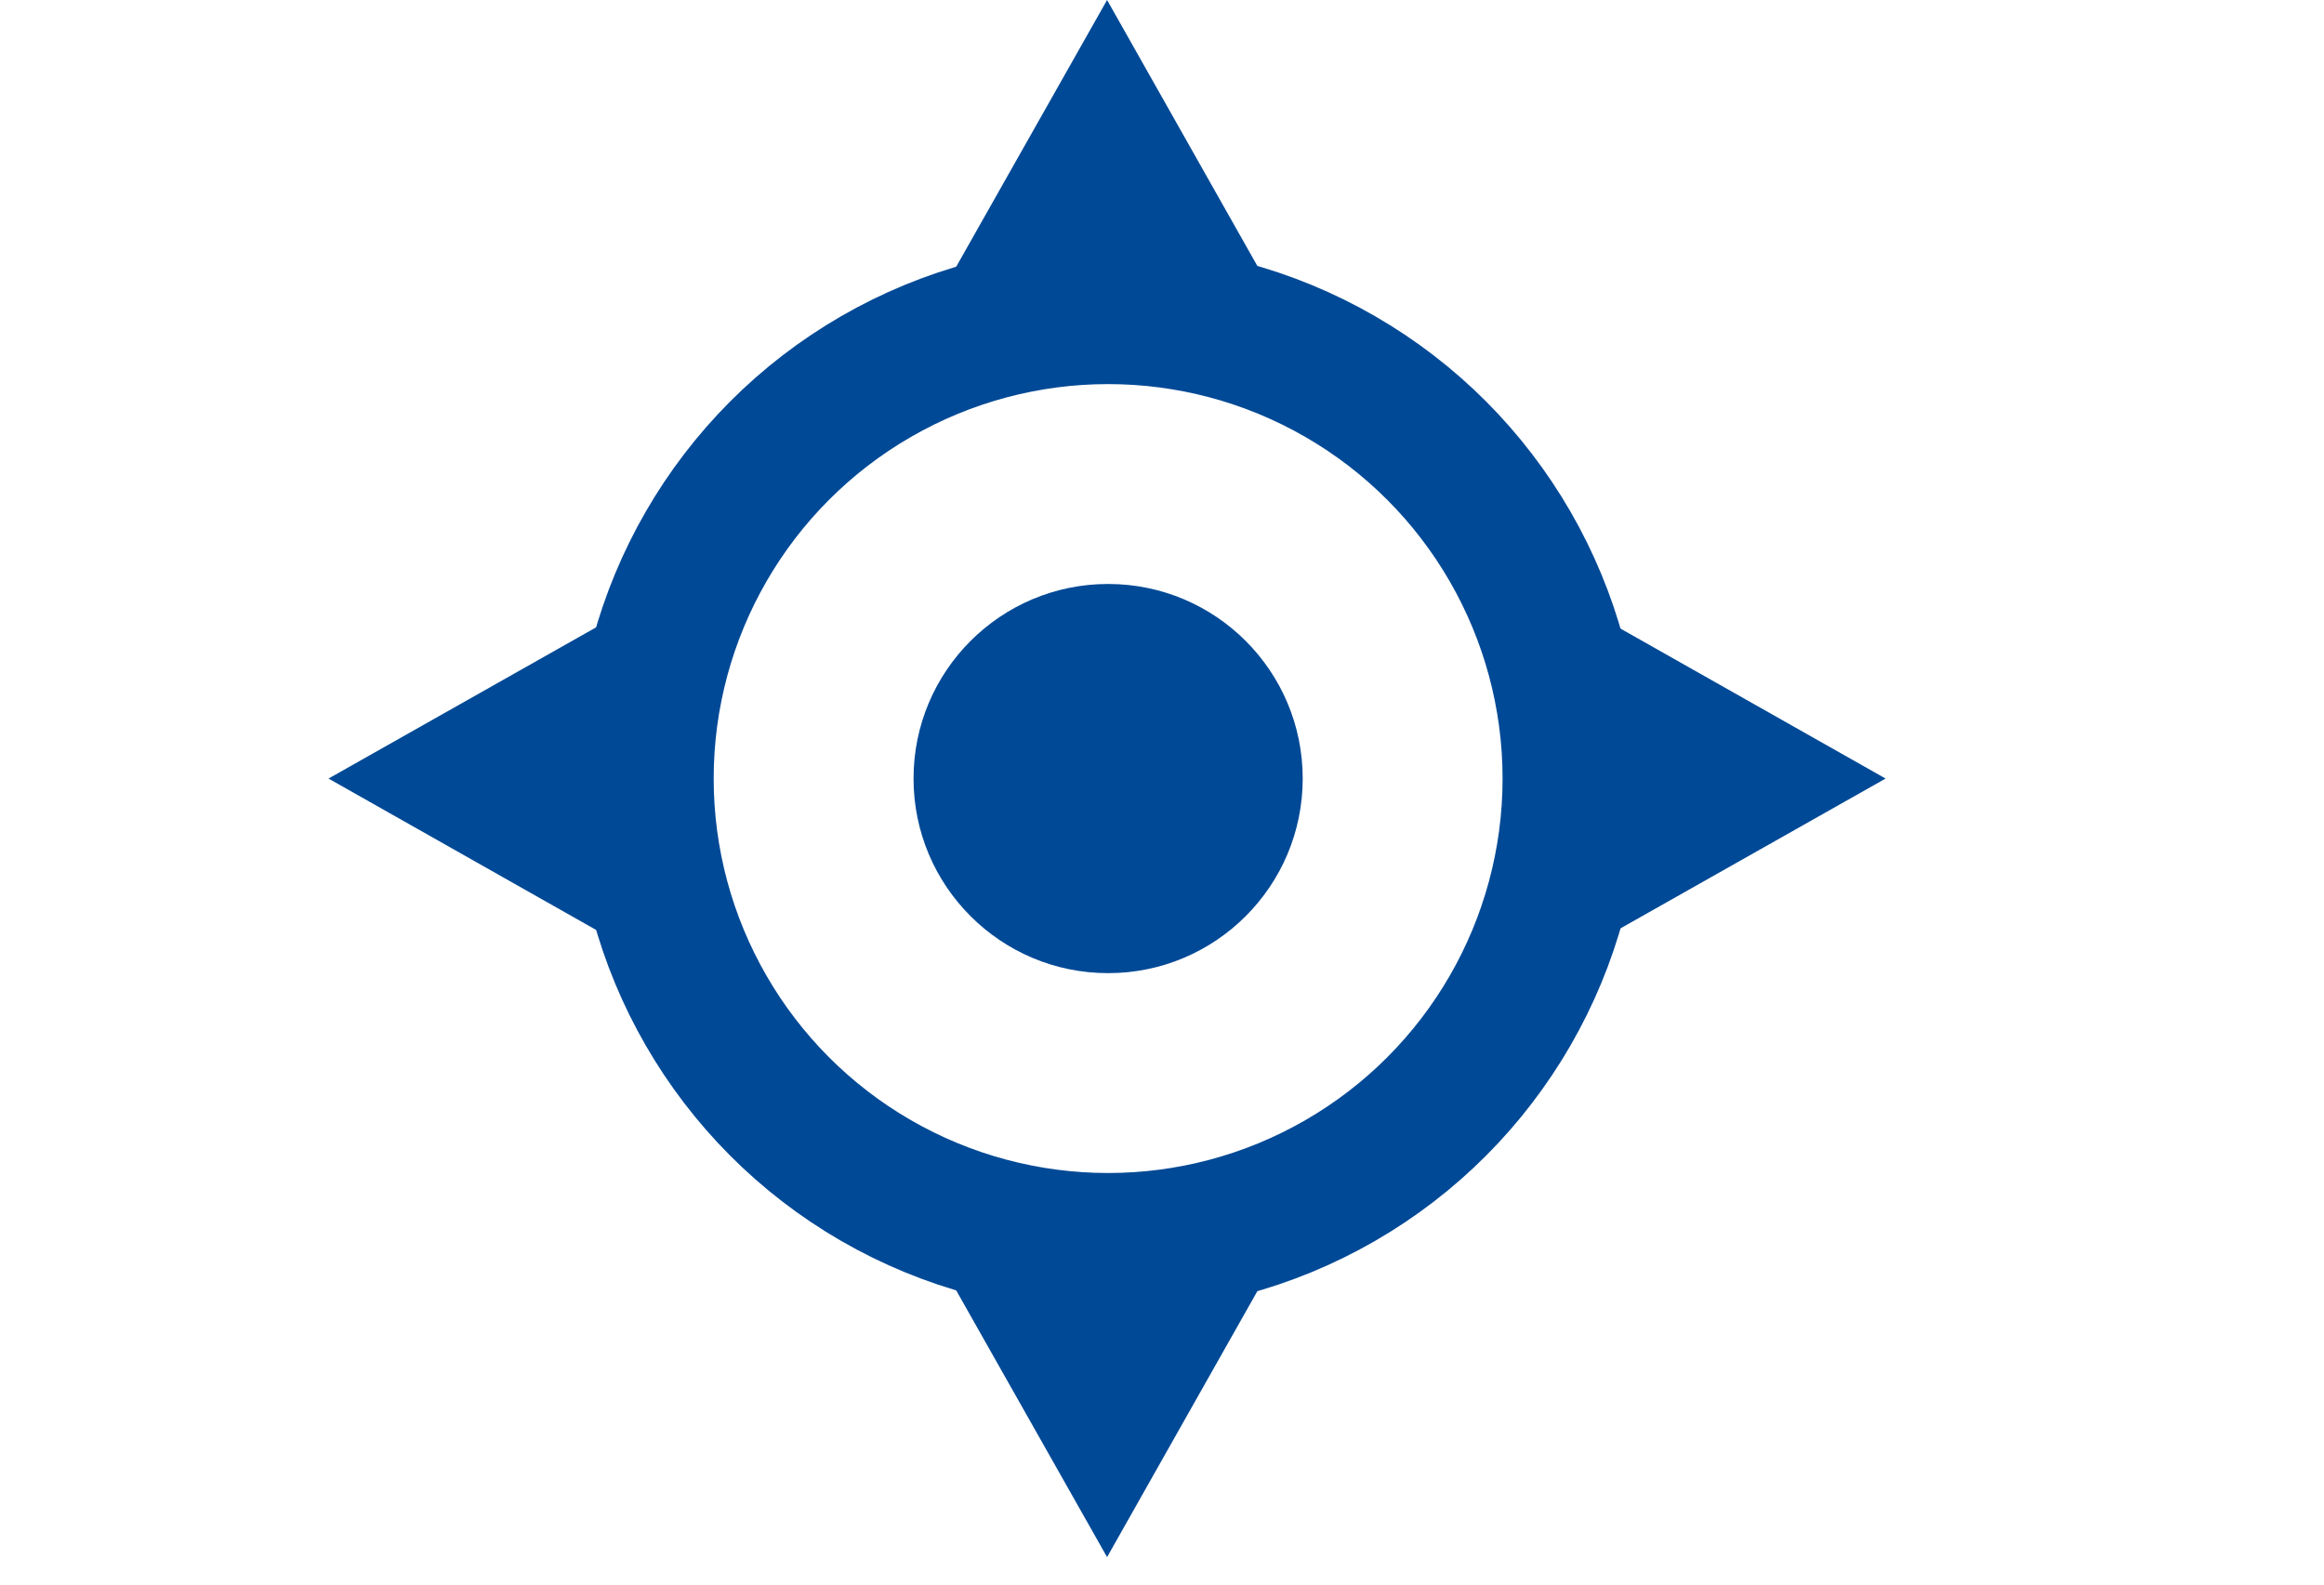
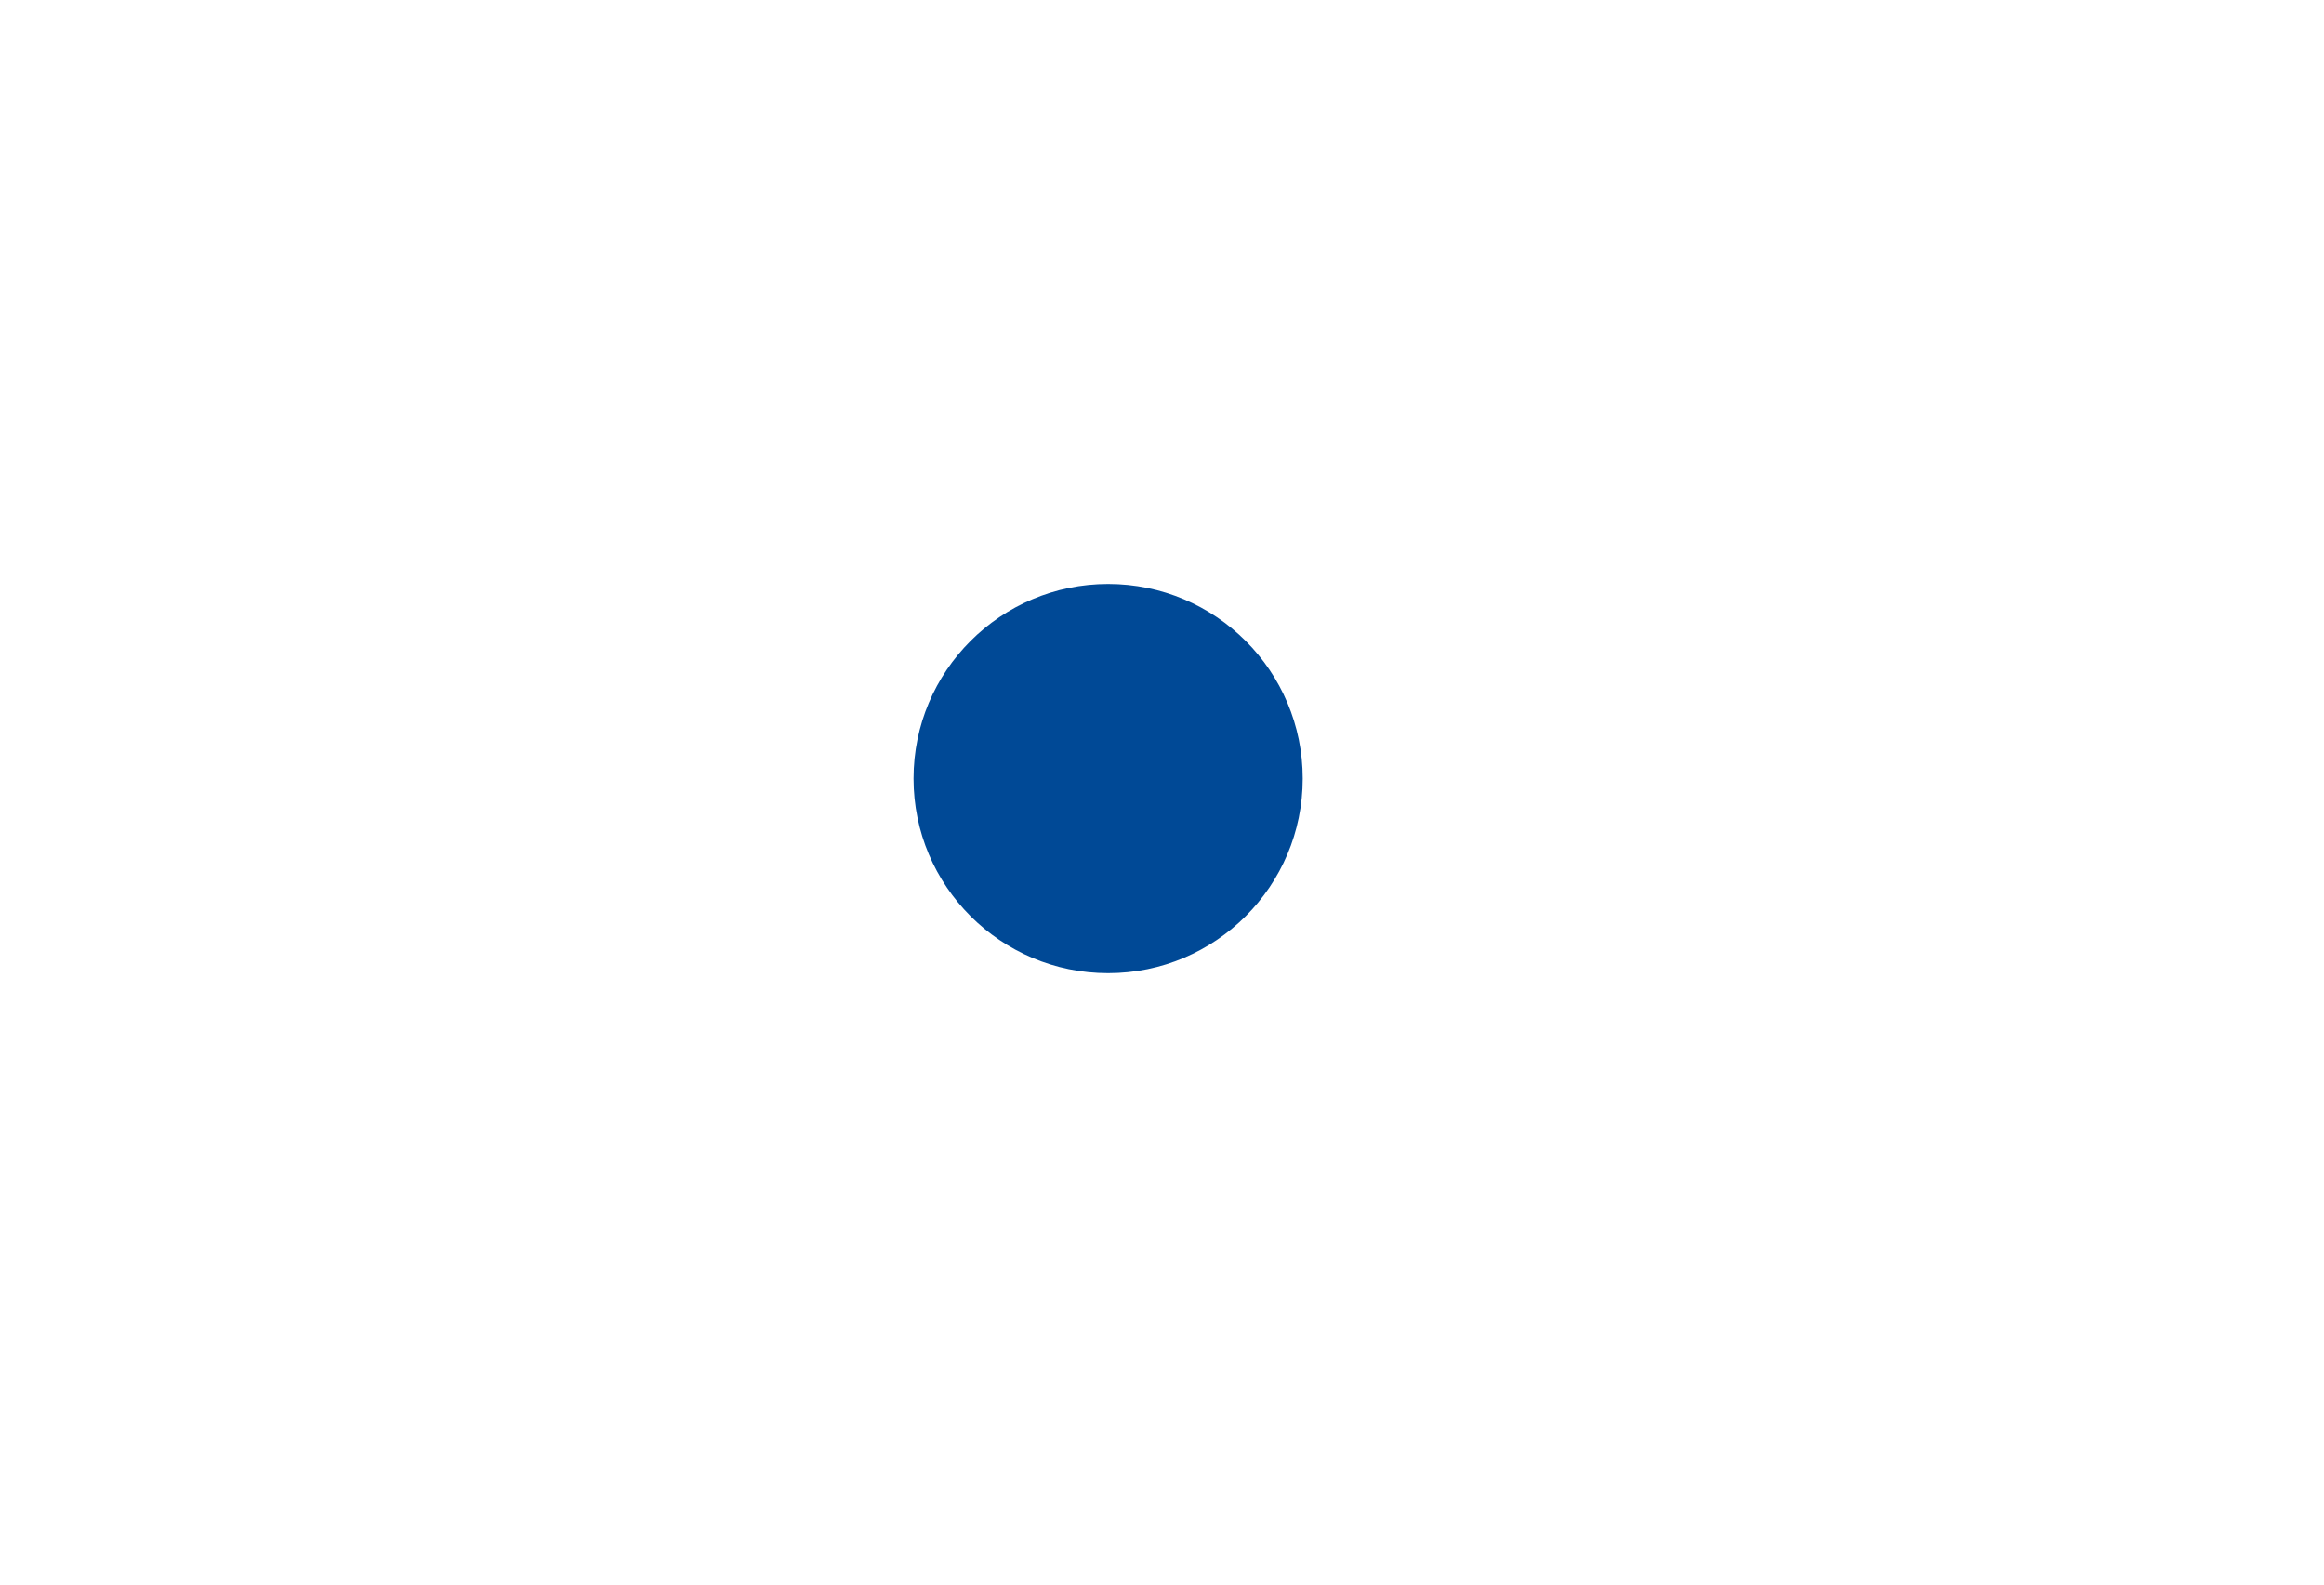
<svg xmlns="http://www.w3.org/2000/svg" viewBox="0 0 110 75">
  <defs>
    <style>.cls-1{fill:#004996;}.cls-2,.cls-3{fill:none;}.cls-2{stroke:#004996;stroke-width:6.6px;}.cls-3{stroke:#e3eaf1;stroke-miterlimit:10;stroke-width:3px;}</style>
  </defs>
  <title>Logo icon without line</title>
  <g id="Layer_2" data-name="Layer 2">
-     <circle class="cls-2" cx="52.45" cy="36.85" r="21.97" />
    <circle class="cls-1" cx="52.45" cy="36.85" r="9.21" />
-     <path class="cls-1" d="M42.71,56.57,52.4,73.7l9.68-17.13a22,22,0,0,1-19.37,0Z" />
-     <path class="cls-1" d="M62.08,17.13,52.4,0l-9.69,17.13a22,22,0,0,1,19.37,0Z" />
-     <path class="cls-1" d="M72.12,46.53l17.13-9.68-17.13-9.69a22,22,0,0,1,0,19.37Z" />
-     <path class="cls-1" d="M32.68,27.17l-17.13,9.68,17.13,9.69a22,22,0,0,1,0-19.37Z" />
  </g>
</svg>